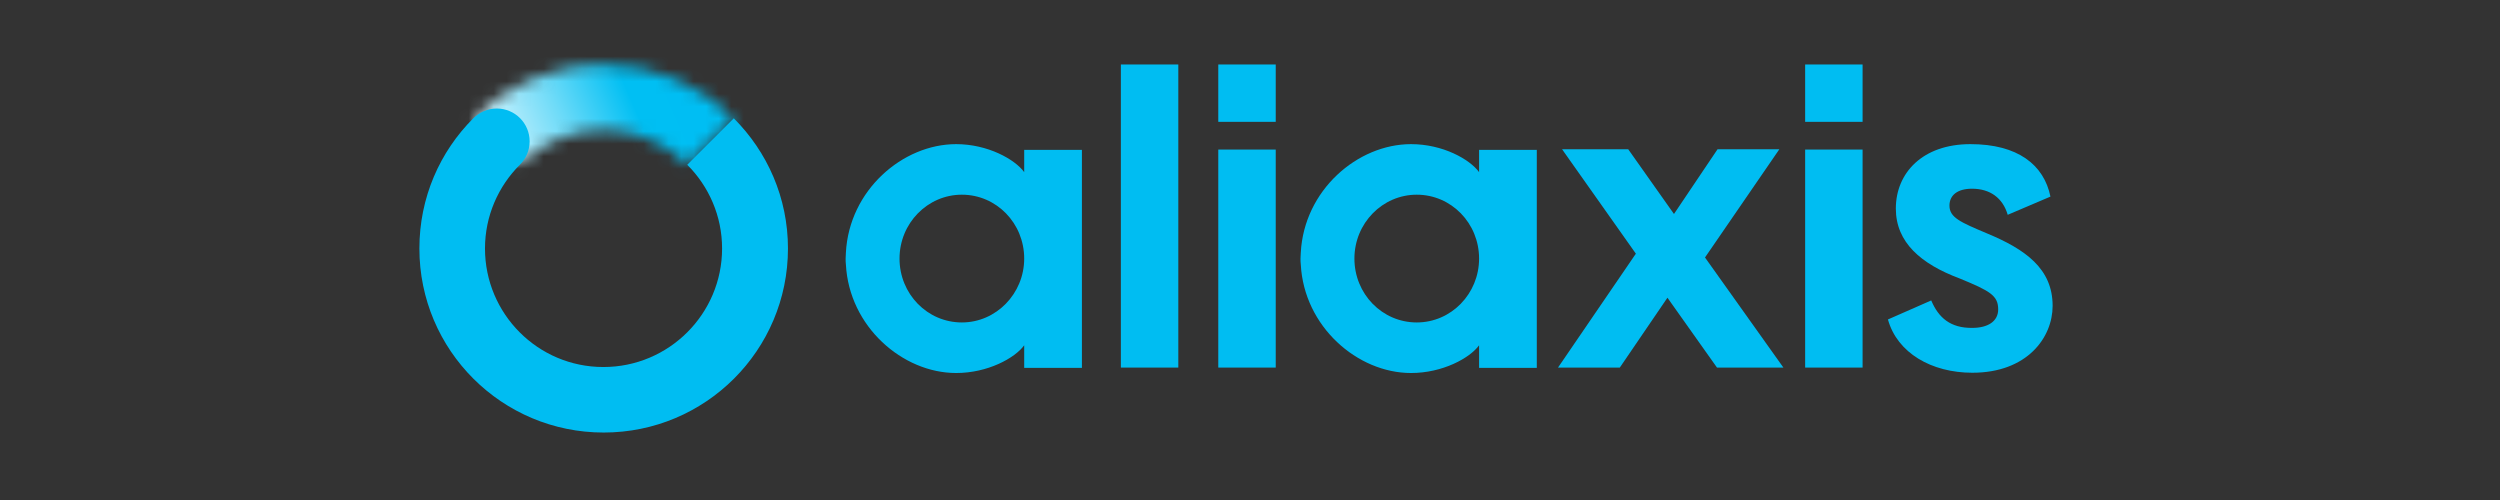
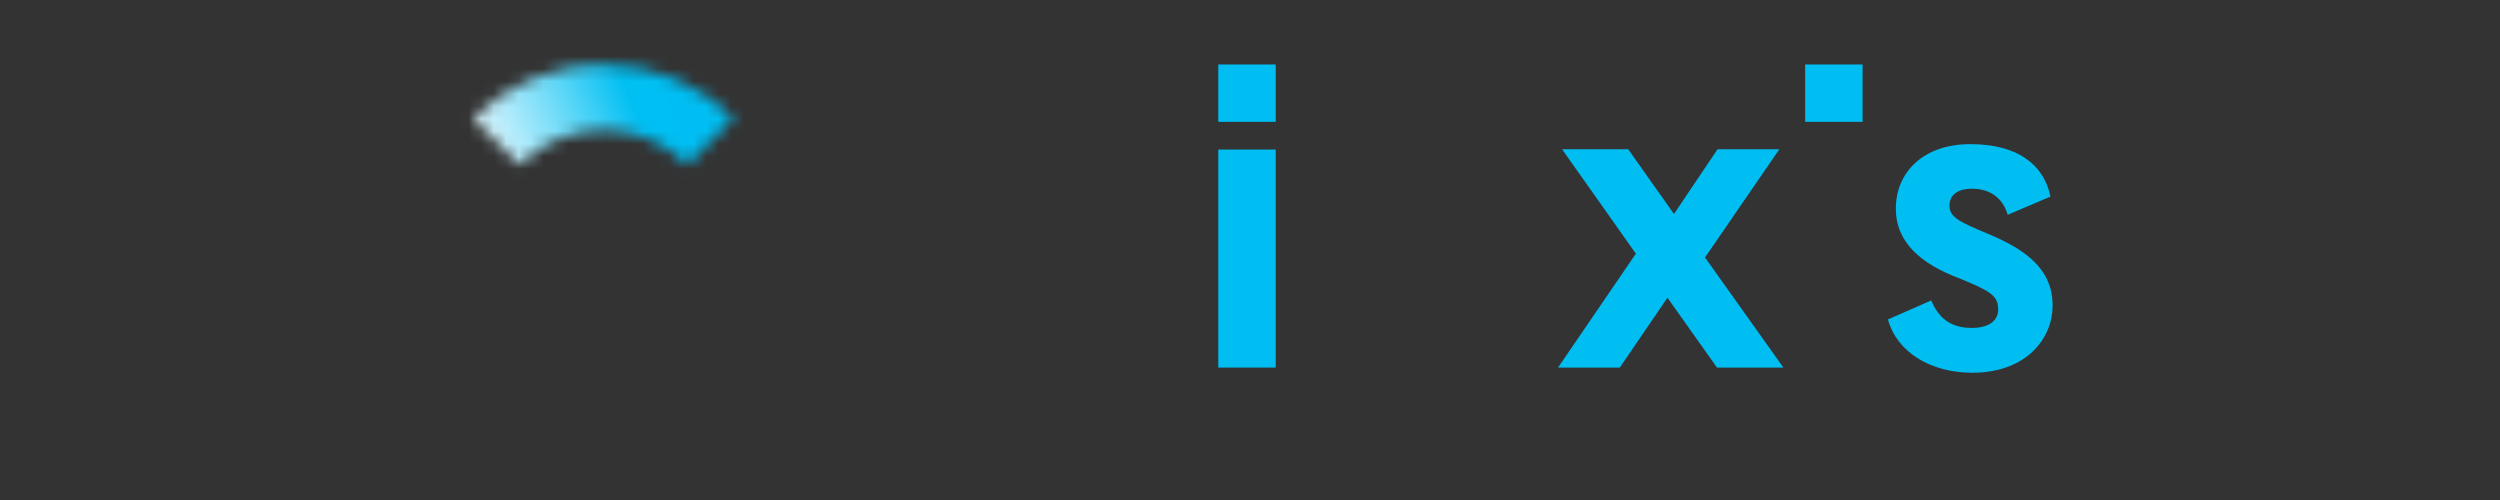
<svg xmlns="http://www.w3.org/2000/svg" width="200" height="40" viewBox="0 0 200 40" fill="none">
  <rect x="0" y="0" width="200" height="40" fill="#333333" stroke="none" />
-   <path d="M81.936 11.966V13.771C81.196 12.748 79.018 11.531 76.492 11.531C72.202 11.531 67.933 15.227 67.672 20.207C67.672 20.36 67.65 20.512 67.65 20.686C67.65 20.838 67.65 20.99 67.672 21.164C67.933 26.122 72.202 29.841 76.492 29.841C79.018 29.841 81.196 28.645 81.936 27.623V29.428H86.553V11.987H81.936V11.966ZM76.949 25.796C74.184 25.796 71.962 23.513 71.962 20.686C71.962 17.859 74.205 15.575 76.949 15.575C79.715 15.575 81.936 17.859 81.936 20.686C81.936 23.491 79.693 25.796 76.949 25.796Z" fill="#00BDF2" />
  <path d="M130.869 20.294L124.967 11.943H130.259L133.918 17.119L137.402 11.943H142.346L136.4 20.598L142.672 29.406H137.359L133.395 23.817L129.584 29.406H124.641L130.869 20.294Z" fill="#00BDF2" />
  <path d="M154.498 24.035C155.086 25.427 156.044 26.253 157.786 26.231C159.027 26.231 159.855 25.709 159.855 24.753C159.855 23.643 159.202 23.274 156.763 22.273C153.692 21.121 151.667 19.403 151.667 16.685C151.667 13.836 153.801 11.531 157.634 11.531C161.423 11.531 163.514 13.183 164.036 15.728L160.617 17.185C160.225 15.836 159.202 15.097 157.764 15.097C156.567 15.097 155.957 15.641 155.957 16.445C155.957 17.402 156.828 17.772 158.94 18.663C162.033 19.947 164.21 21.491 164.21 24.47C164.21 26.992 162.185 29.819 157.786 29.819C154.52 29.819 151.776 28.232 151.035 25.557L154.498 24.035Z" fill="#00BDF2" />
  <path d="M102.058 11.965H97.463V29.406H102.058V11.965Z" fill="#00BDF2" />
  <path d="M102.058 5.158H97.463V9.747H102.058V5.158Z" fill="#00BDF2" />
-   <path d="M149.007 11.965H144.412V29.406H149.007V11.965Z" fill="#00BDF2" />
  <path d="M149.007 5.158H144.412V9.747H149.007V5.158Z" fill="#00BDF2" />
-   <path d="M94.265 5.158H89.67V29.406H94.265V5.158Z" fill="#00BDF2" />
-   <path d="M118.327 11.966V13.771C117.587 12.748 115.431 11.531 112.883 11.531C108.592 11.531 104.324 15.227 104.063 20.207C104.063 20.36 104.041 20.512 104.041 20.686C104.041 20.838 104.041 20.99 104.063 21.164C104.324 26.122 108.592 29.841 112.883 29.841C115.409 29.841 117.587 28.645 118.327 27.623V29.428H122.944V11.987H118.327V11.966ZM113.34 25.796C110.574 25.796 108.353 23.513 108.353 20.686C108.353 17.859 110.596 15.575 113.34 15.575C116.106 15.575 118.327 17.859 118.327 20.686C118.327 23.491 116.106 25.796 113.34 25.796Z" fill="#00BDF2" />
  <mask id="mask0_566_825" style="mask-type:luminance" maskUnits="userSpaceOnUse" x="37" y="5" width="22" height="9">
    <path d="M37.84 9.464L41.564 13.183C43.284 11.465 45.658 10.399 48.271 10.399C50.885 10.399 53.258 11.465 54.979 13.183L58.703 9.464C56.024 6.79 52.344 5.159 48.271 5.159C44.199 5.159 40.519 6.811 37.84 9.464Z" fill="white" />
  </mask>
  <g mask="url(#mask0_566_825)">
    <path d="M61.643 11.922L41.128 20.773L34.922 6.42L55.436 -2.431L61.643 11.922Z" fill="url(#paint0_linear_566_825)" />
  </g>
-   <path d="M58.704 9.464L54.98 13.182C56.7 14.9 57.767 17.271 57.767 19.88C57.767 25.099 53.521 29.362 48.272 29.362C43.024 29.362 38.799 25.099 38.799 19.88C38.799 17.271 39.866 14.9 41.587 13.182C42.066 12.704 42.371 12.052 42.371 11.312C42.371 9.855 41.195 8.681 39.736 8.681C39.017 8.681 38.342 8.985 37.863 9.464C35.184 12.139 33.551 15.814 33.551 19.88C33.551 28.014 40.149 34.603 48.294 34.603C56.439 34.603 63.037 28.014 63.037 19.88C63.037 15.814 61.382 12.139 58.704 9.464Z" fill="#00BDF2" />
  <defs>
    <linearGradient id="paint0_linear_566_825" x1="60.055" y1="4.09" x2="34.954" y2="14.944" gradientUnits="userSpaceOnUse">
      <stop stop-color="#00BDF2" />
      <stop offset="0.373" stop-color="#00BFF3" />
      <stop offset="0.377" stop-color="#00BFF3" />
      <stop offset="0.384" stop-color="#04C0F3" />
      <stop offset="0.587" stop-color="#6EDBF8" />
      <stop offset="0.75" stop-color="#BCEEFC" />
      <stop offset="0.866" stop-color="#ECFAFE" />
      <stop offset="0.923" stop-color="white" />
      <stop offset="1" stop-color="white" />
    </linearGradient>
  </defs>
</svg>